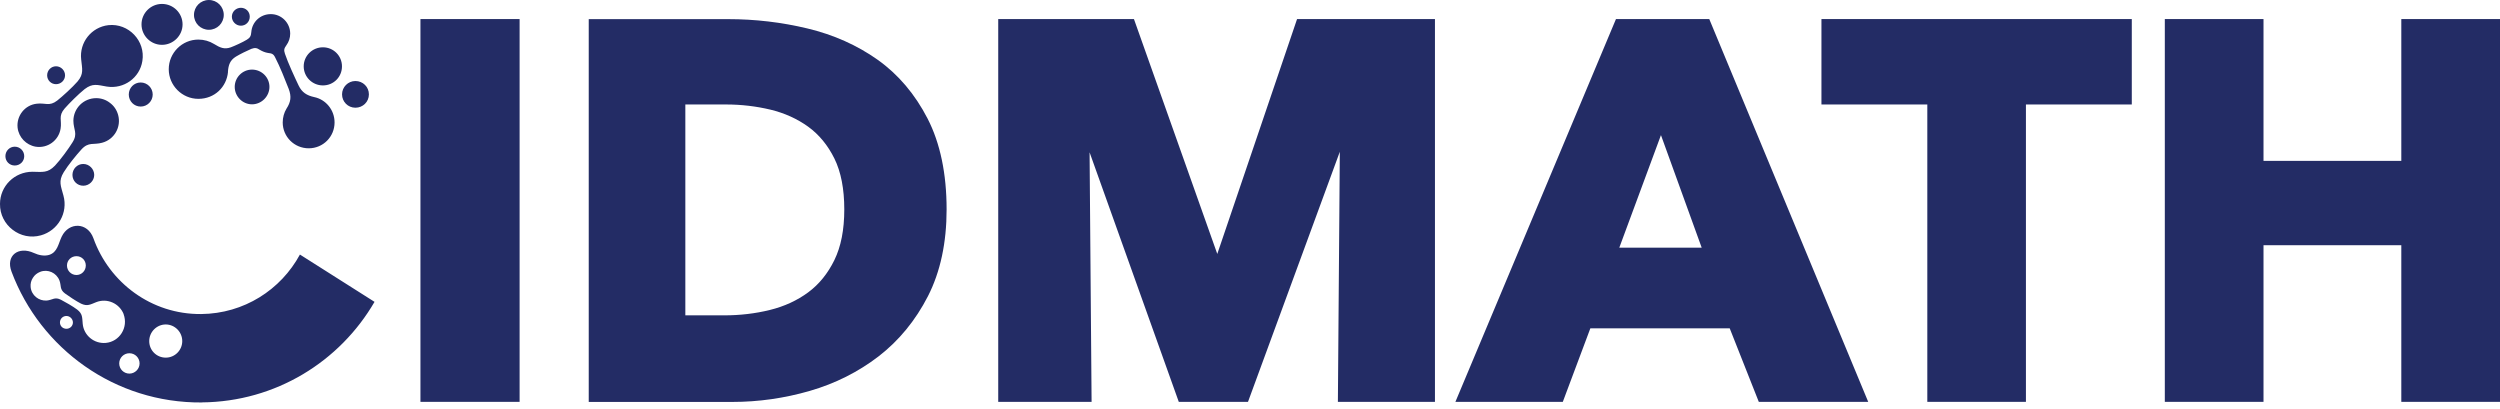
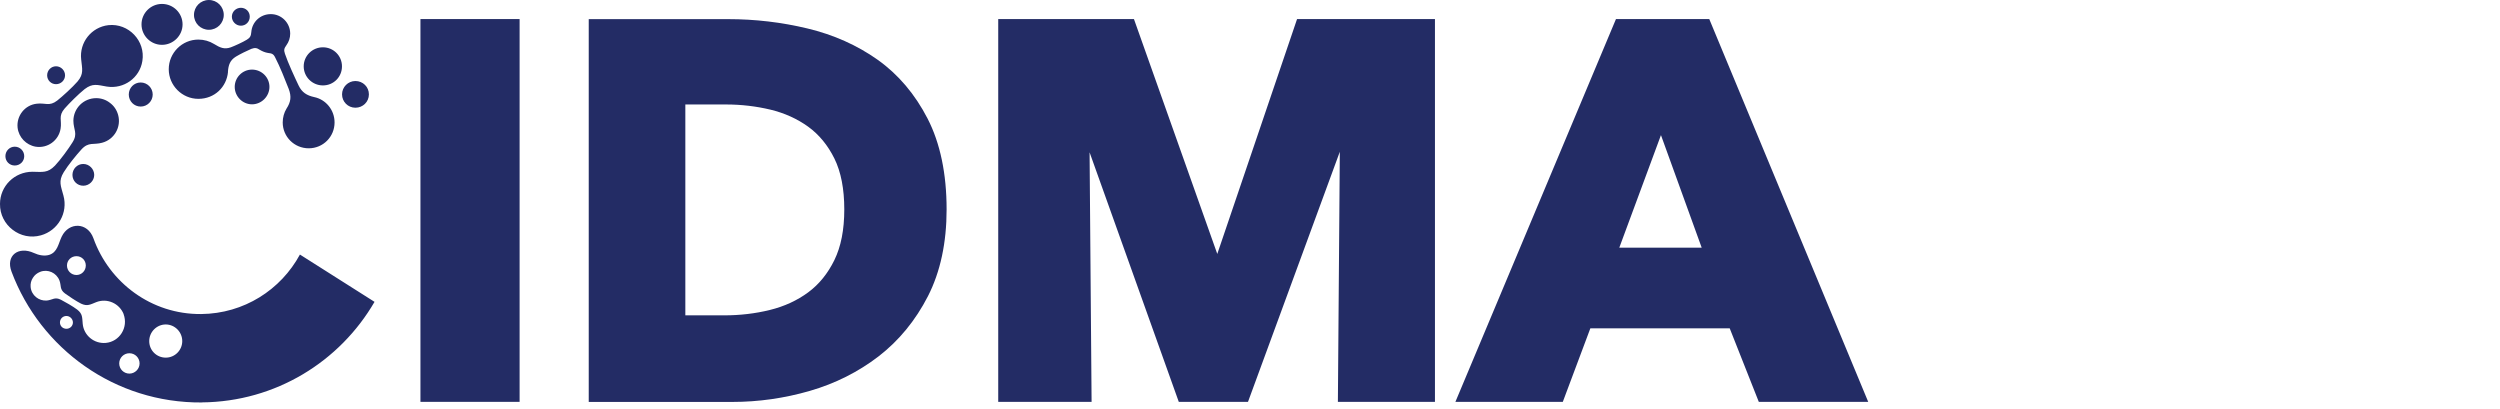
<svg xmlns="http://www.w3.org/2000/svg" width="324px" height="53px" viewBox="0 0 324 53" version="1.1">
  <title>logo_emory_cidmath_dark_blue_3_no-tagline</title>
  <g id="homepage-2" stroke="none" stroke-width="1" fill="none" fill-rule="evenodd">
    <g id="cidmath_logos" transform="translate(-599, -317)" fill="#232C65">
      <g id="logo_emory_cidmath_dark_blue_3_no-tagline" transform="translate(599, 317)">
        <path d="M46.06,10.5 C47.03,10.5 47.81,11.26 47.81,12.23 C47.81,13.2 47.03,13.96 46.06,13.96 C45.09,13.96 44.33,13.18 44.33,12.23 C44.33,11.28 45.11,10.5 46.06,10.5 L46.06,10.5 Z" id="Path" />
        <path d="M26.16,52.16 C14.9,52.25 5.24,45.2 1.5,35.22 C0.7,33.13 2.38,31.86 4.4,32.79 C5.04,33.09 5.76,33.21 6.35,33.04 C7.46,32.7 7.55,31.59 8,30.66 C8.93,28.74 11.36,28.78 12.11,30.89 C14.17,36.63 19.63,40.76 26.07,40.7 C31.62,40.65 36.4,37.55 38.87,32.99 L48.54,39.12 C44.06,46.84 35.74,52.07 26.16,52.15 L26.16,52.15 L26.16,52.16 Z M20.99,0.51 C19.53,0.51 18.34,1.7 18.34,3.16 C18.34,4.62 19.53,5.81 20.99,5.81 C22.45,5.81 23.66,4.62 23.66,3.16 C23.66,1.7 22.47,0.51 20.99,0.51 L20.99,0.51 L20.99,0.51 Z M23.62,44.21 C23.62,43.02 22.65,42.05 21.48,42.05 C20.31,42.05 19.34,43.02 19.34,44.21 C19.34,45.4 20.29,46.35 21.48,46.35 C22.67,46.35 23.62,45.38 23.62,44.21 L23.62,44.21 L23.62,44.21 Z M16.77,45.78 C16.05,45.78 15.45,46.36 15.45,47.1 C15.45,47.84 16.05,48.42 16.77,48.42 C17.49,48.42 18.09,47.82 18.09,47.1 C18.09,46.38 17.51,45.78 16.77,45.78 L16.77,45.78 Z M9.91,33.2 C9.23,33.2 8.68,33.73 8.68,34.41 C8.68,35.09 9.23,35.64 9.91,35.64 C10.59,35.64 11.12,35.08 11.12,34.41 C11.12,33.74 10.59,33.2 9.91,33.2 L9.91,33.2 Z M16.03,40.72 C15.48,39.32 13.89,38.6 12.47,39.16 C11.69,39.47 11.32,39.73 10.5,39.35 C9.88,39.04 8.9,38.38 8.42,38.03 C7.7,37.49 7.97,37.04 7.7,36.34 C7.31,35.35 6.2,34.84 5.21,35.23 C4.8,35.39 4.47,35.66 4.26,36.01 C4.03,36.36 3.93,36.77 3.97,37.2 C4.07,38.27 5.02,39.03 6.07,38.95 C6.83,38.87 7.1,38.44 7.9,38.85 C8.43,39.12 9.46,39.71 10,40.12 C10.72,40.68 10.64,41.13 10.72,41.97 C10.86,43.47 12.2,44.58 13.72,44.44 C14.6,44.36 15.34,43.86 15.77,43.17 C16.22,42.45 16.33,41.57 16.02,40.72 L16.02,40.72 L16.03,40.72 Z M8.61,40.95 C8.14,40.95 7.77,41.32 7.77,41.79 C7.77,42.26 8.14,42.61 8.61,42.61 C9.08,42.61 9.45,42.24 9.45,41.79 C9.45,41.34 9.06,40.95 8.61,40.95 L8.61,40.95 Z M1.91,19.01 C1.23,19.01 0.7,19.57 0.7,20.24 C0.7,20.91 1.23,21.45 1.91,21.45 C2.59,21.45 3.14,20.92 3.14,20.24 C3.14,19.56 2.59,19.01 1.91,19.01 L1.91,19.01 Z M18.23,10.69 C17.37,10.69 16.69,11.39 16.69,12.25 C16.69,13.11 17.37,13.81 18.23,13.81 C19.09,13.81 19.79,13.11 19.79,12.25 C19.79,11.39 19.09,10.69 18.23,10.69 L18.23,10.69 Z M10.79,21.25 C10.01,21.25 9.39,21.89 9.39,22.67 C9.39,23.45 10.01,24.07 10.79,24.07 C11.57,24.07 12.21,23.43 12.21,22.67 C12.21,21.91 11.57,21.25 10.79,21.25 L10.79,21.25 Z M7.26,8.59 C6.62,8.59 6.11,9.12 6.11,9.76 C6.11,10.4 6.62,10.91 7.26,10.91 C7.9,10.91 8.43,10.4 8.43,9.76 C8.43,9.12 7.9,8.59 7.26,8.59 L7.26,8.59 Z M41.85,6.13 C40.47,6.13 39.36,7.24 39.36,8.6 C39.36,9.96 40.47,11.07 41.85,11.07 C43.23,11.07 44.32,9.98 44.32,8.6 C44.32,7.22 43.21,6.13 41.85,6.13 L41.85,6.13 Z M32.66,9.02 C31.43,9.02 30.42,10.03 30.42,11.26 C30.42,12.49 31.43,13.52 32.66,13.52 C33.89,13.52 34.92,12.49 34.92,11.26 C34.92,10.03 33.91,9.02 32.66,9.02 L32.66,9.02 Z M31.22,1.01 C30.58,1.01 30.05,1.52 30.05,2.16 C30.05,2.8 30.58,3.33 31.22,3.33 C31.86,3.33 32.37,2.82 32.37,2.16 C32.37,1.5 31.86,1.01 31.22,1.01 L31.22,1.01 Z M27.07,0 C26,0 25.14,0.86 25.14,1.93 C25.14,3 26,3.86 27.07,3.86 C28.14,3.86 29,3 29,1.93 C29,0.86 28.14,0 27.07,0 L27.07,0 Z M29.54,9.31 C29.6,8.42 29.81,7.81 30.57,7.34 C31.08,7.03 32.07,6.54 32.58,6.33 C33.03,6.17 33.28,6.19 33.69,6.47 C34,6.65 34.35,6.8 34.72,6.86 C35.23,6.92 35.44,6.98 35.67,7.46 C36.27,8.61 36.94,10.3 37.42,11.53 C37.79,12.52 37.69,13.22 37.13,14.08 C36.82,14.59 36.64,15.21 36.64,15.87 C36.64,17.72 38.14,19.22 40.01,19.22 C41.88,19.22 43.36,17.72 43.36,15.87 C43.36,14.25 42.23,12.89 40.71,12.58 C39.76,12.37 39.13,11.98 38.7,11.08 C38.19,10.01 37.32,8.14 36.93,6.97 C36.77,6.48 36.81,6.29 37.12,5.86 C37.43,5.43 37.61,4.92 37.61,4.36 C37.61,2.96 36.48,1.83 35.1,1.83 C33.72,1.83 32.67,2.86 32.57,4.15 C32.53,4.66 32.41,4.89 32,5.14 C31.47,5.47 30.38,5.96 29.92,6.13 C29.08,6.44 28.5,6.17 27.74,5.7 C27.14,5.33 26.44,5.13 25.71,5.13 C23.59,5.13 21.87,6.86 21.87,8.97 C21.87,11.08 23.6,12.81 25.71,12.81 C27.82,12.81 29.37,11.27 29.55,9.32 L29.55,9.32 L29.54,9.31 Z M13.85,11.22 C16.05,11.57 18.11,10.09 18.45,7.91 C18.88,5.3 16.66,2.98 14.05,3.26 C11.85,3.51 10.27,5.5 10.52,7.7 C10.64,8.93 10.89,9.57 10.05,10.56 C9.39,11.32 8.1,12.49 7.42,13.03 C6.39,13.83 5.86,13.3 4.77,13.44 C3.23,13.6 2.12,15 2.28,16.54 C2.42,17.79 3.39,18.8 4.62,19.01 C6.16,19.26 7.6,18.21 7.85,16.69 C8.04,15.58 7.52,15.05 8.38,14.06 C8.96,13.4 10.19,12.17 10.97,11.55 C12.02,10.75 12.61,11.01 13.85,11.22 L13.85,11.22 Z M4.21,22.26 C1.89,22.26 0,24.11 0,26.43 C-0.02,27.81 0.64,29.02 1.64,29.78 C2.65,30.56 3.98,30.87 5.3,30.5 C7.52,29.88 8.84,27.58 8.22,25.34 C7.89,24.09 7.54,23.49 8.26,22.32 C8.79,21.44 9.95,20.02 10.56,19.36 C11.48,18.35 12.12,18.81 13.23,18.5 C14.81,18.09 15.74,16.46 15.31,14.9 C15.13,14.24 14.76,13.71 14.26,13.34 C13.77,12.95 13.15,12.72 12.47,12.72 C10.85,12.72 9.53,14.01 9.51,15.64 C9.51,16.81 10.13,17.3 9.39,18.46 C8.92,19.22 7.85,20.7 7.13,21.46 C6.18,22.45 5.51,22.28 4.21,22.26 L4.21,22.26 Z" id="Shape" />
        <rect id="Rectangle" fill-rule="nonzero" x="54.49" y="2.47" width="12.85" height="49.61" />
        <path d="M113.75,7.75 C111.1,5.87 108.04,4.5 104.65,3.69 C101.29,2.88 97.83,2.48 94.38,2.48 L76.3,2.48 L76.3,52.09 L94.93,52.09 C98.3,52.09 101.67,51.61 104.95,50.66 C108.24,49.71 111.24,48.2 113.87,46.18 C116.5,44.15 118.65,41.53 120.26,38.39 C121.87,35.24 122.68,31.46 122.68,27.14 C122.68,22.51 121.85,18.55 120.22,15.38 C118.59,12.21 116.41,9.64 113.75,7.75 L113.75,7.75 Z M88.81,13.54 L94.11,13.54 C96.07,13.54 98,13.77 99.85,14.21 C101.67,14.65 103.31,15.39 104.74,16.42 C106.15,17.44 107.29,18.83 108.14,20.55 C108.99,22.27 109.42,24.49 109.42,27.14 C109.42,29.79 108.99,31.95 108.14,33.7 C107.29,35.44 106.15,36.85 104.74,37.89 C103.32,38.94 101.65,39.71 99.78,40.17 C97.89,40.64 95.89,40.87 93.84,40.87 L88.82,40.87 L88.82,13.54 L88.81,13.54 Z" id="Shape" fill-rule="nonzero" />
        <polygon id="Path" fill-rule="nonzero" points="157.76 32.91 146.96 2.47 129.37 2.47 129.37 52.08 141.47 52.08 141.21 19.74 152.77 52.08 161.74 52.08 173.64 19.67 173.39 52.08 185.97 52.08 185.97 2.47 168.1 2.47" />
        <path d="M209.43,2.47 L188.62,52.08 L202.54,52.08 L206.11,42.55 L224.17,42.55 L227.94,52.08 L242.12,52.08 L221.52,2.47 L209.43,2.47 Z M220.55,32.1 L209.86,32.1 L215.26,17.51 L220.54,32.1 L220.55,32.1 Z" id="Shape" fill-rule="nonzero" />
-         <polygon id="Path" fill-rule="nonzero" points="236.06 13.54 249.78 13.54 249.78 52.08 262.56 52.08 262.56 13.54 276.28 13.54 276.28 2.47 236.06 2.47" />
-         <polygon id="Path" fill-rule="nonzero" points="311.21 2.47 311.21 20.85 293.35 20.85 293.35 2.47 280.56 2.47 280.56 52.08 293.35 52.08 293.35 31.78 311.21 31.78 311.21 52.08 324 52.08 324 2.47" />
      </g>
    </g>
  </g>
</svg>